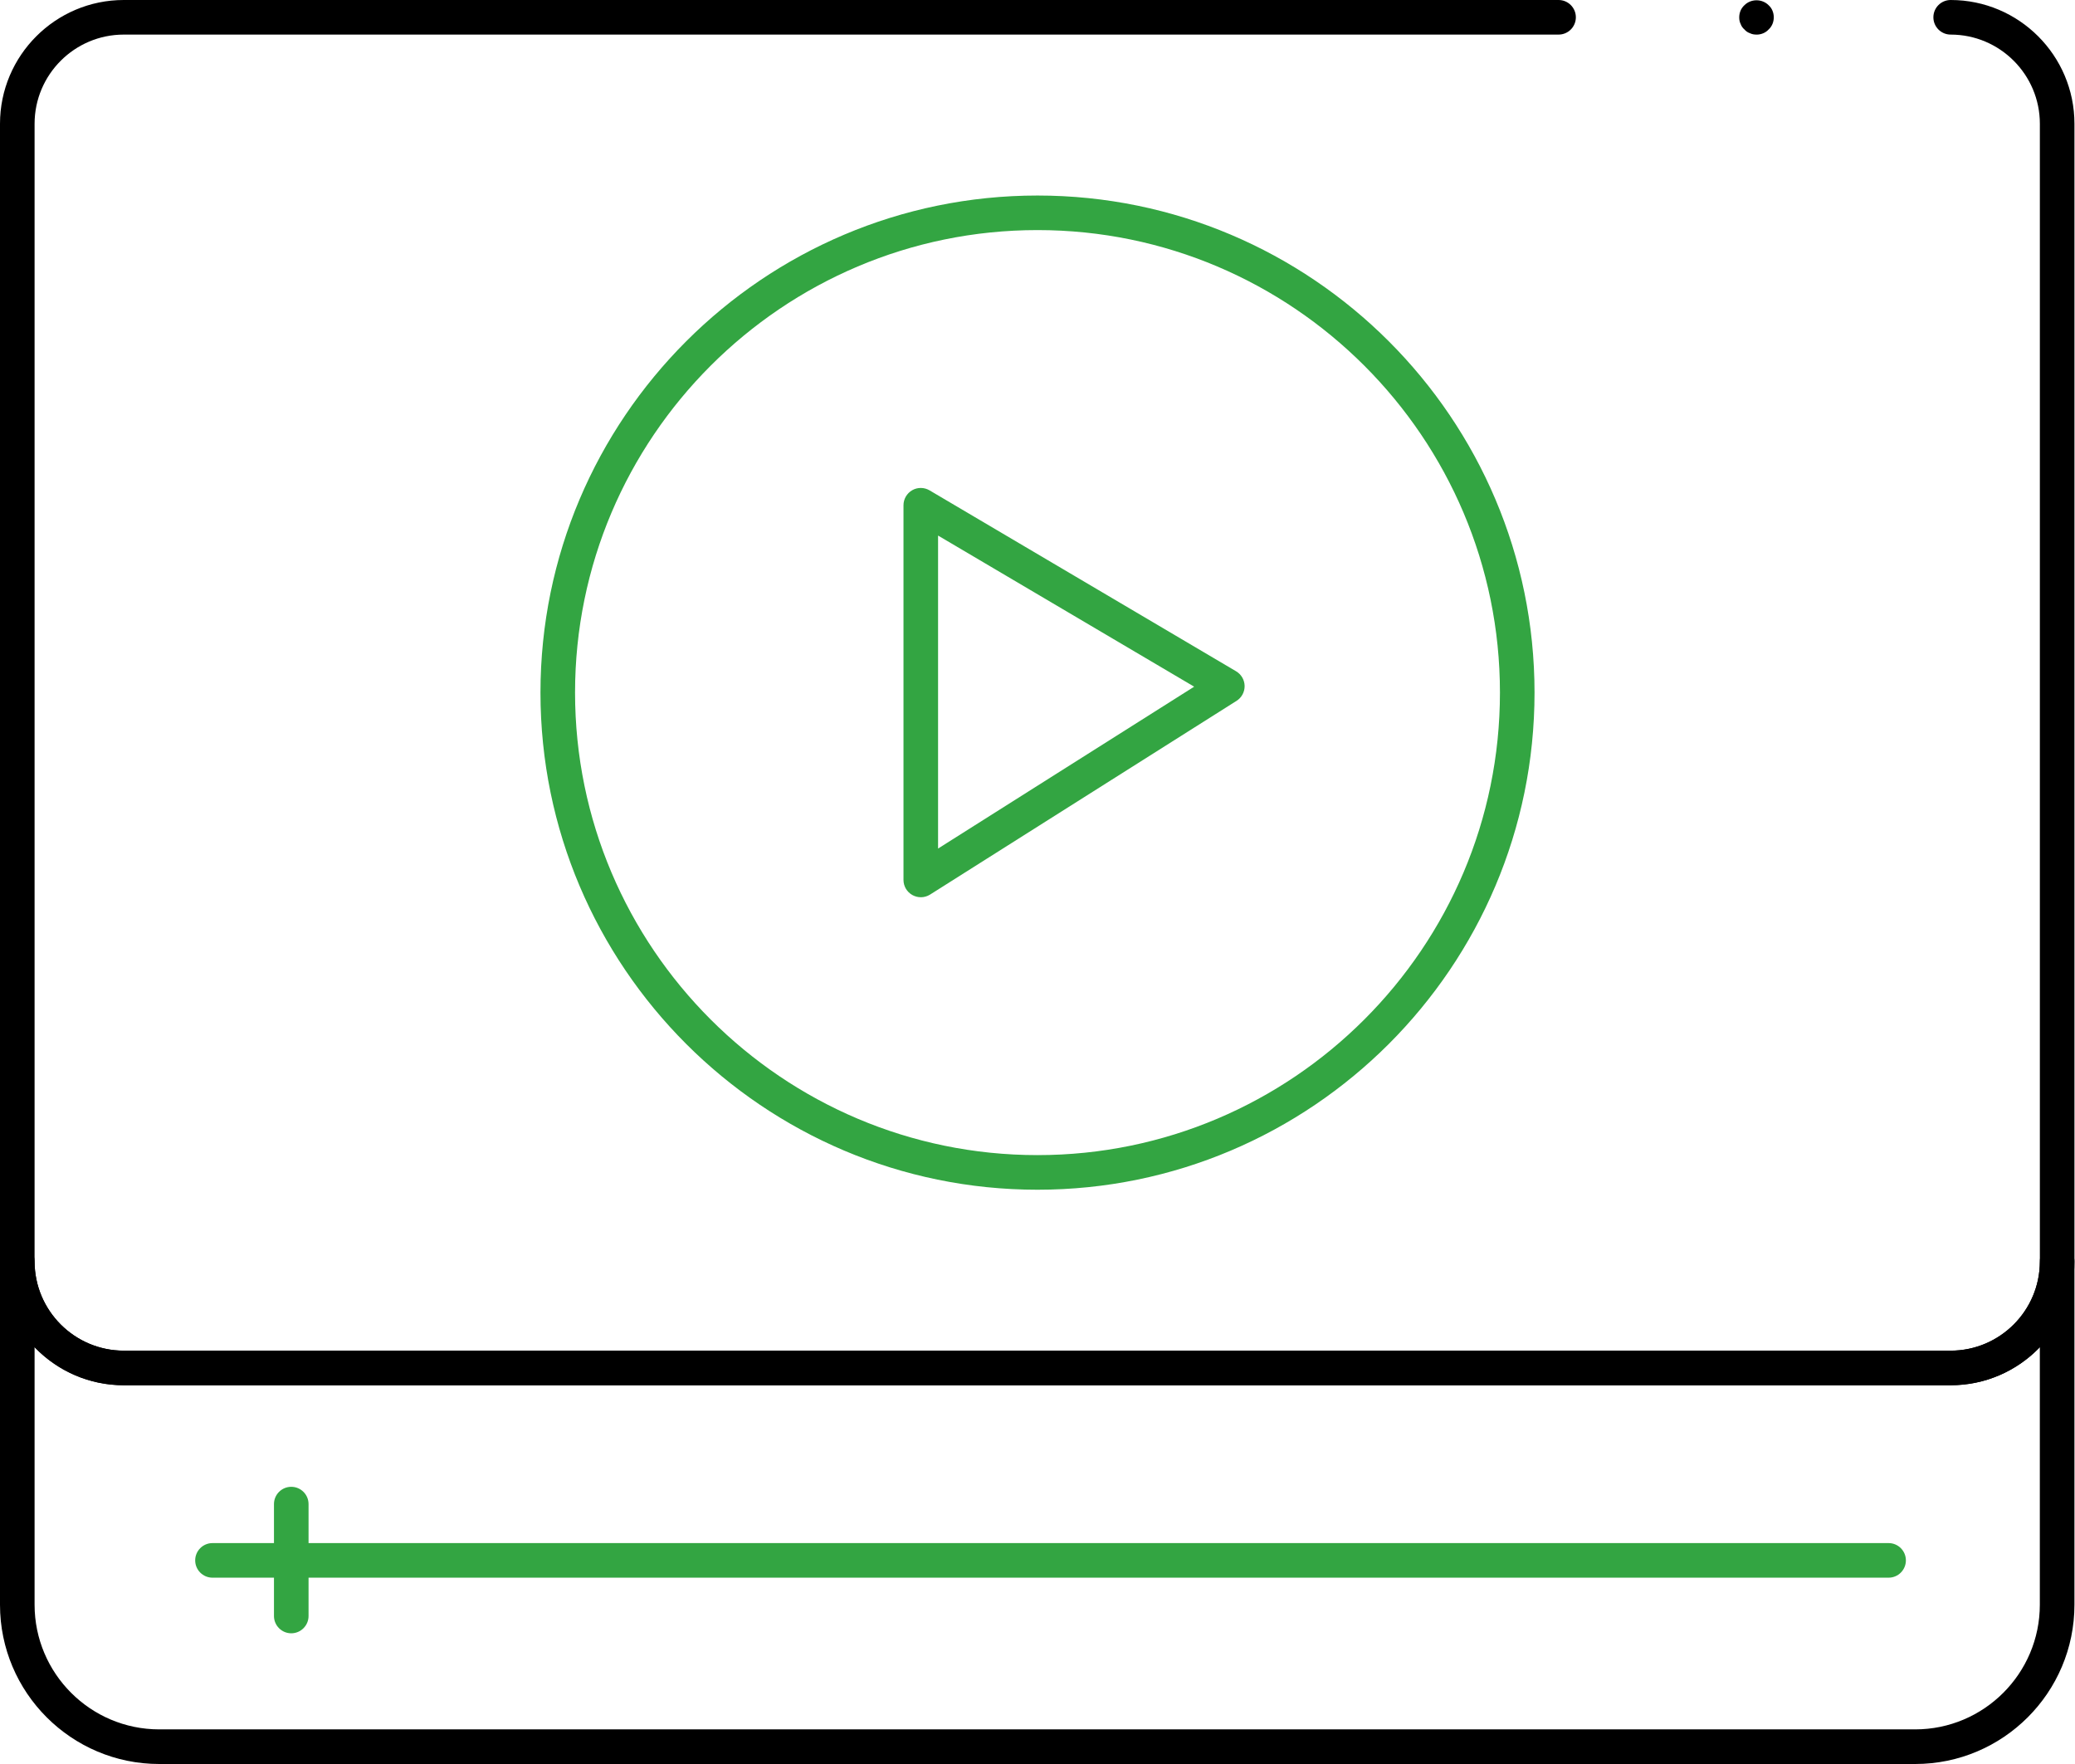
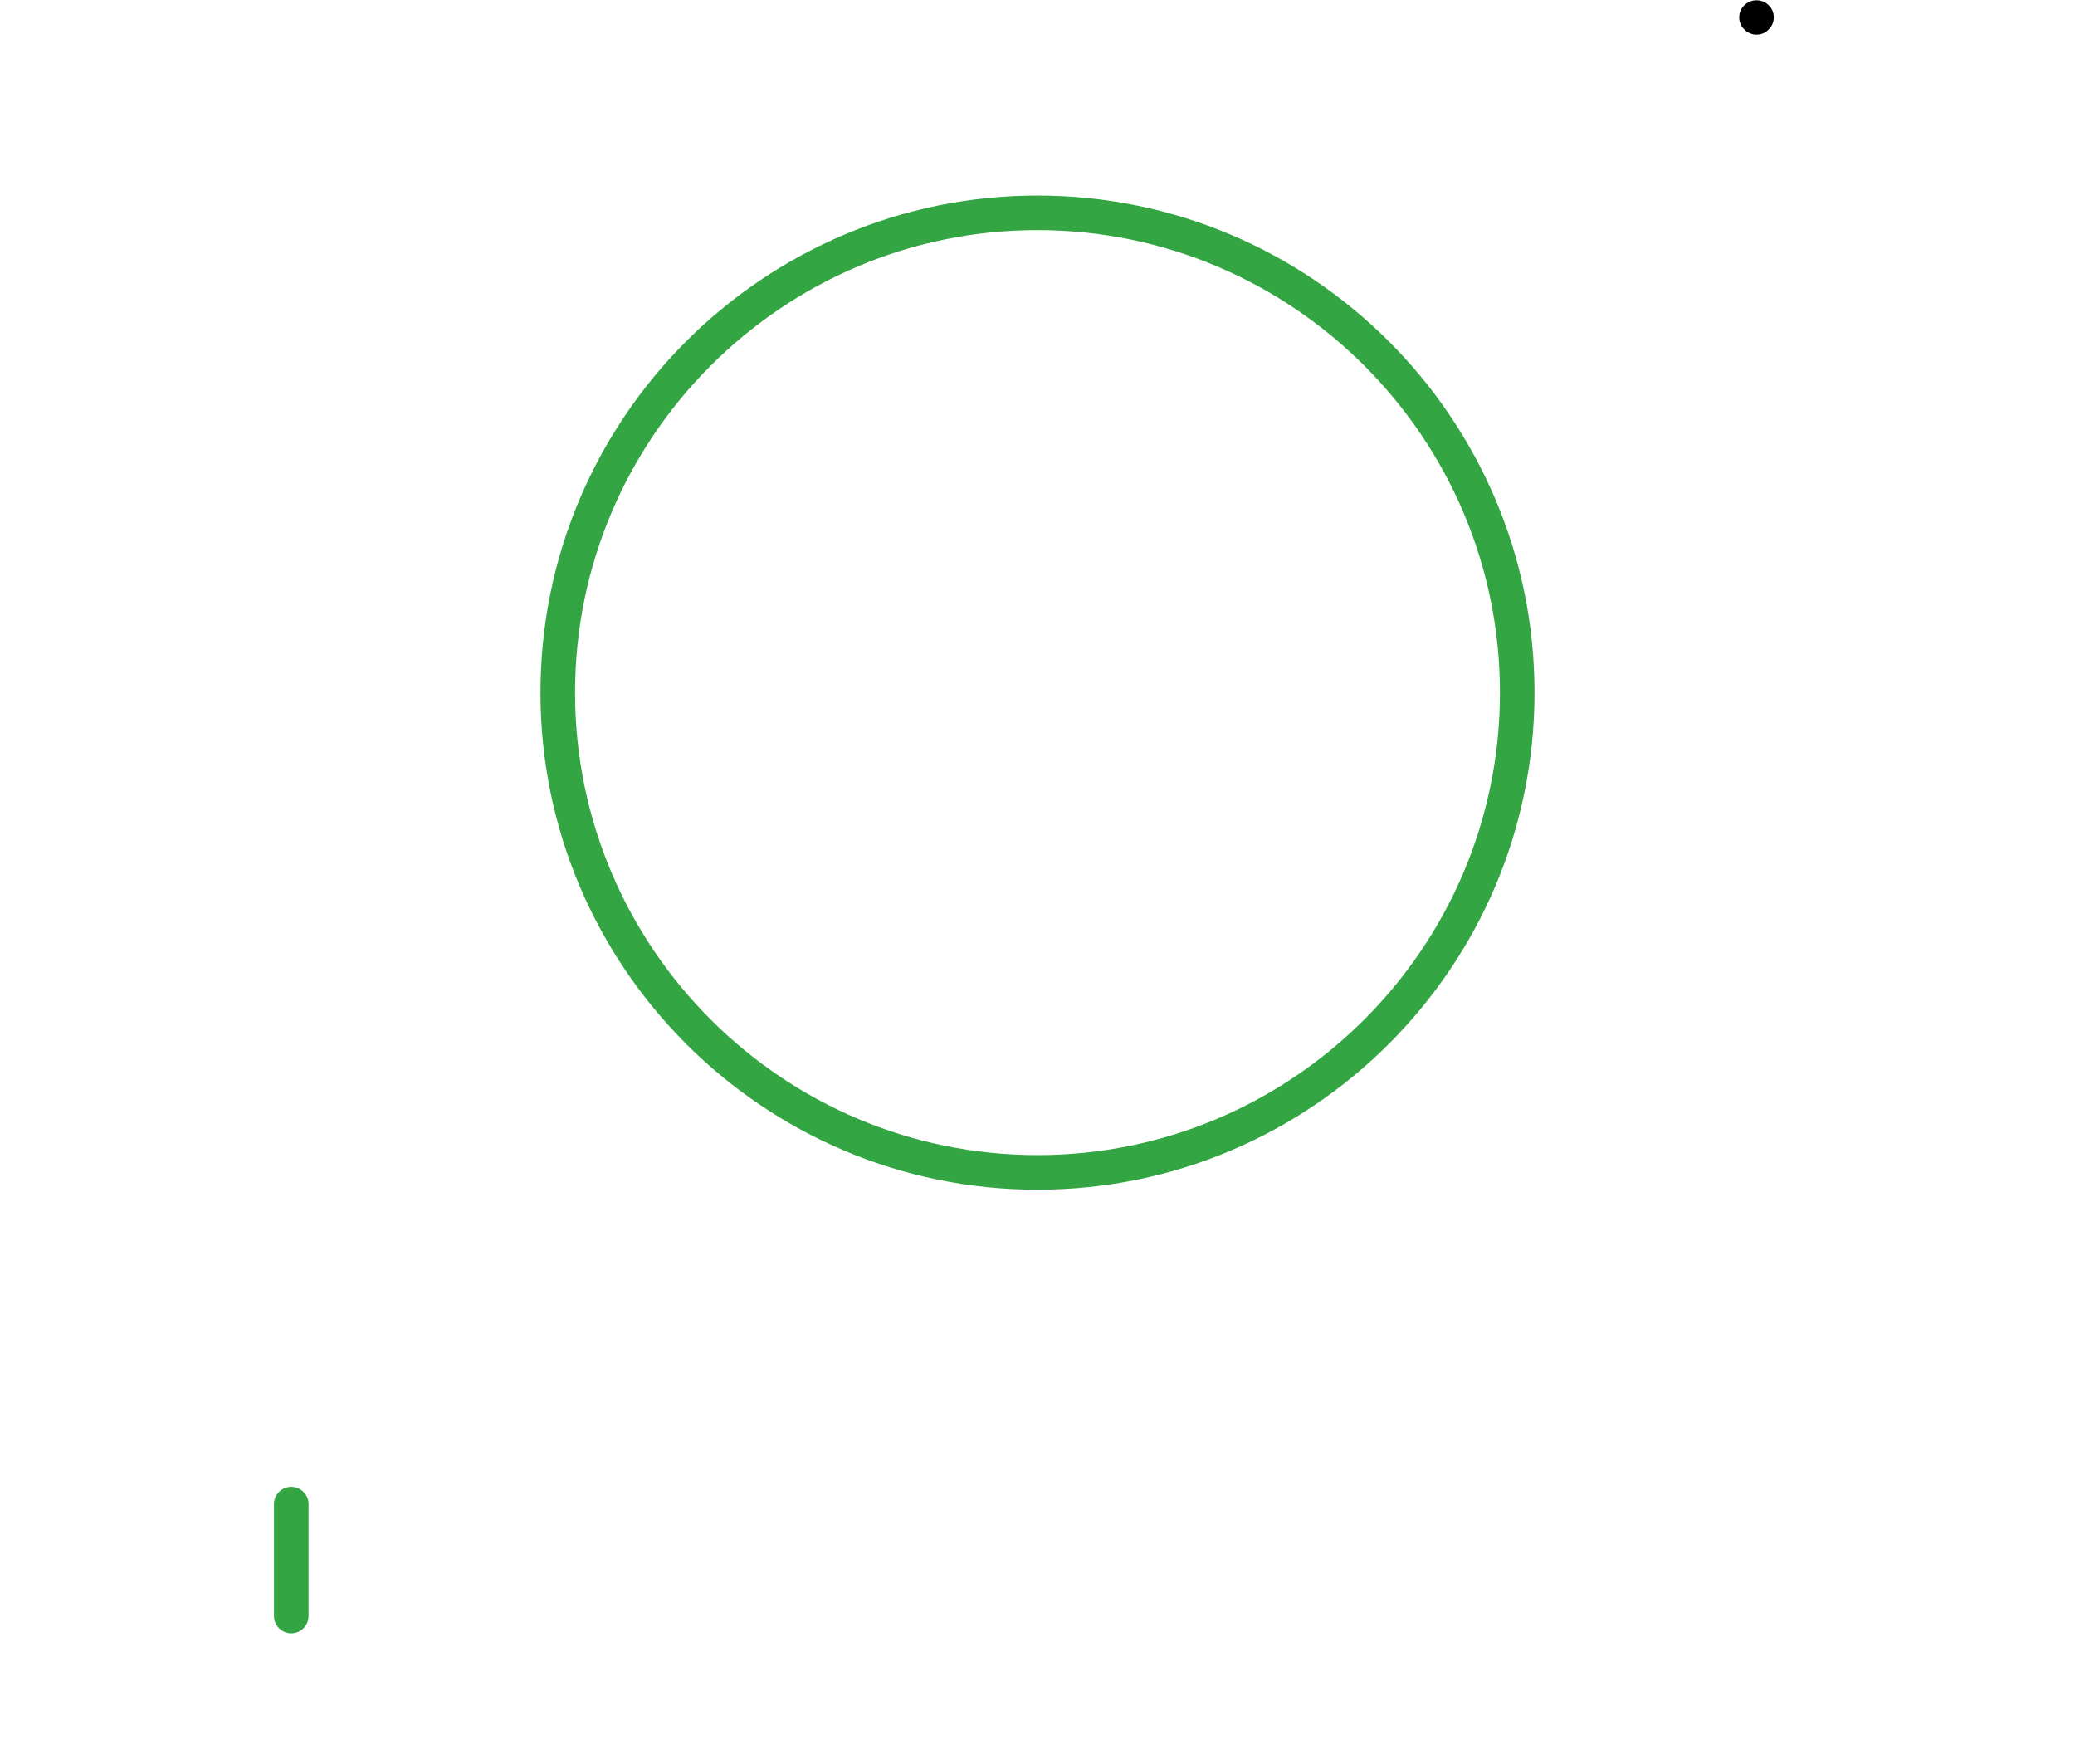
<svg xmlns="http://www.w3.org/2000/svg" id="Layer_1" data-name="Layer 1" viewBox="0 0 60 51">
  <defs>
    <style>
      .cls-1 {
        fill: #33a542;
      }
    </style>
  </defs>
  <g id="g2278">
    <g id="g2284">
-       <path d="M56.405,40.049H3.579c-1.974,0-3.579-1.605-3.579-3.579V3.579C0,1.605,1.605,0,3.579,0h41.488c.276,0,.5.224.5.5s-.224.5-.5.5H3.579c-1.422,0-2.579,1.157-2.579,2.579v32.891c0,1.422,1.157,2.579,2.579,2.579h52.826c1.422,0,2.579-1.157,2.579-2.579V3.579c0-1.422-1.157-2.579-2.579-2.579-.276,0-.5-.224-.5-.5s.224-.5.5-.5c1.974,0,3.579,1.605,3.579,3.579v32.891c0,1.974-1.605,3.579-3.579,3.579Z" />
-     </g>
+       </g>
    <g id="g2288">
-       <path d="M55.38,51H4.604c-2.539,0-4.604-2.065-4.604-4.604v-9.926c0-.276.224-.5.5-.5s.5.224.5.5c0,1.423,1.157,2.58,2.579,2.58h52.826c1.422,0,2.579-1.157,2.579-2.58,0-.276.224-.5.5-.5s.5.224.5.5v9.926c0,2.539-2.065,4.604-4.604,4.604ZM1,38.949v7.446c0,1.987,1.617,3.604,3.604,3.604h50.775c1.987,0,3.604-1.617,3.604-3.604v-7.446c-.651.679-1.567,1.101-2.579,1.101H3.579c-1.012,0-1.928-.422-2.579-1.101Z" />
-     </g>
+       </g>
    <g id="g2292">
-       <path class="cls-1" d="M54.61,45.613H6.144c-.276,0-.5-.224-.5-.5s.224-.5.5-.5h48.466c.276,0,.5.224.5.5s-.224.5-.5.5Z" />
-     </g>
+       </g>
    <g id="g2296">
      <path class="cls-1" d="M8.422,47.221c-.276,0-.5-.224-.5-.5v-3.235c0-.276.224-.5.5-.5s.5.224.5.5v3.235c0,.276-.224.5-.5.5Z" />
    </g>
    <g id="g2300">
      <path class="cls-1" d="M30,34.397c-7.925,0-14.372-6.447-14.372-14.372s6.447-14.372,14.372-14.372,14.372,6.447,14.372,14.372-6.447,14.372-14.372,14.372ZM30,6.652c-7.373,0-13.372,5.999-13.372,13.372s5.999,13.372,13.372,13.372,13.372-5.999,13.372-13.372-5.999-13.372-13.372-13.372Z" />
    </g>
    <g id="g2304">
-       <path class="cls-1" d="M26.625,25.94c-.083,0-.166-.021-.241-.062-.16-.088-.259-.255-.259-.438v-10.832c0-.18.097-.345.252-.435.155-.089.347-.087.502.004l8.864,5.231c.15.089.243.249.246.423.003.175-.086.338-.232.431l-8.864,5.602c-.082.051-.175.077-.268.077ZM27.125,15.484v9.049l7.405-4.68-7.405-4.369Z" />
-     </g>
+       </g>
    <g id="g2308">
      <path d="M50.791,1c-.07,0-.13-.01-.19-.04-.06-.019-.12-.06-.16-.109-.05-.04-.09-.101-.11-.16-.03-.06-.04-.12-.04-.19,0-.13.05-.26.15-.35.19-.19.51-.19.7,0,.1.09.149.22.149.35,0,.131-.05.261-.149.351-.091.1-.221.149-.351.149Z" />
    </g>
  </g>
</svg>